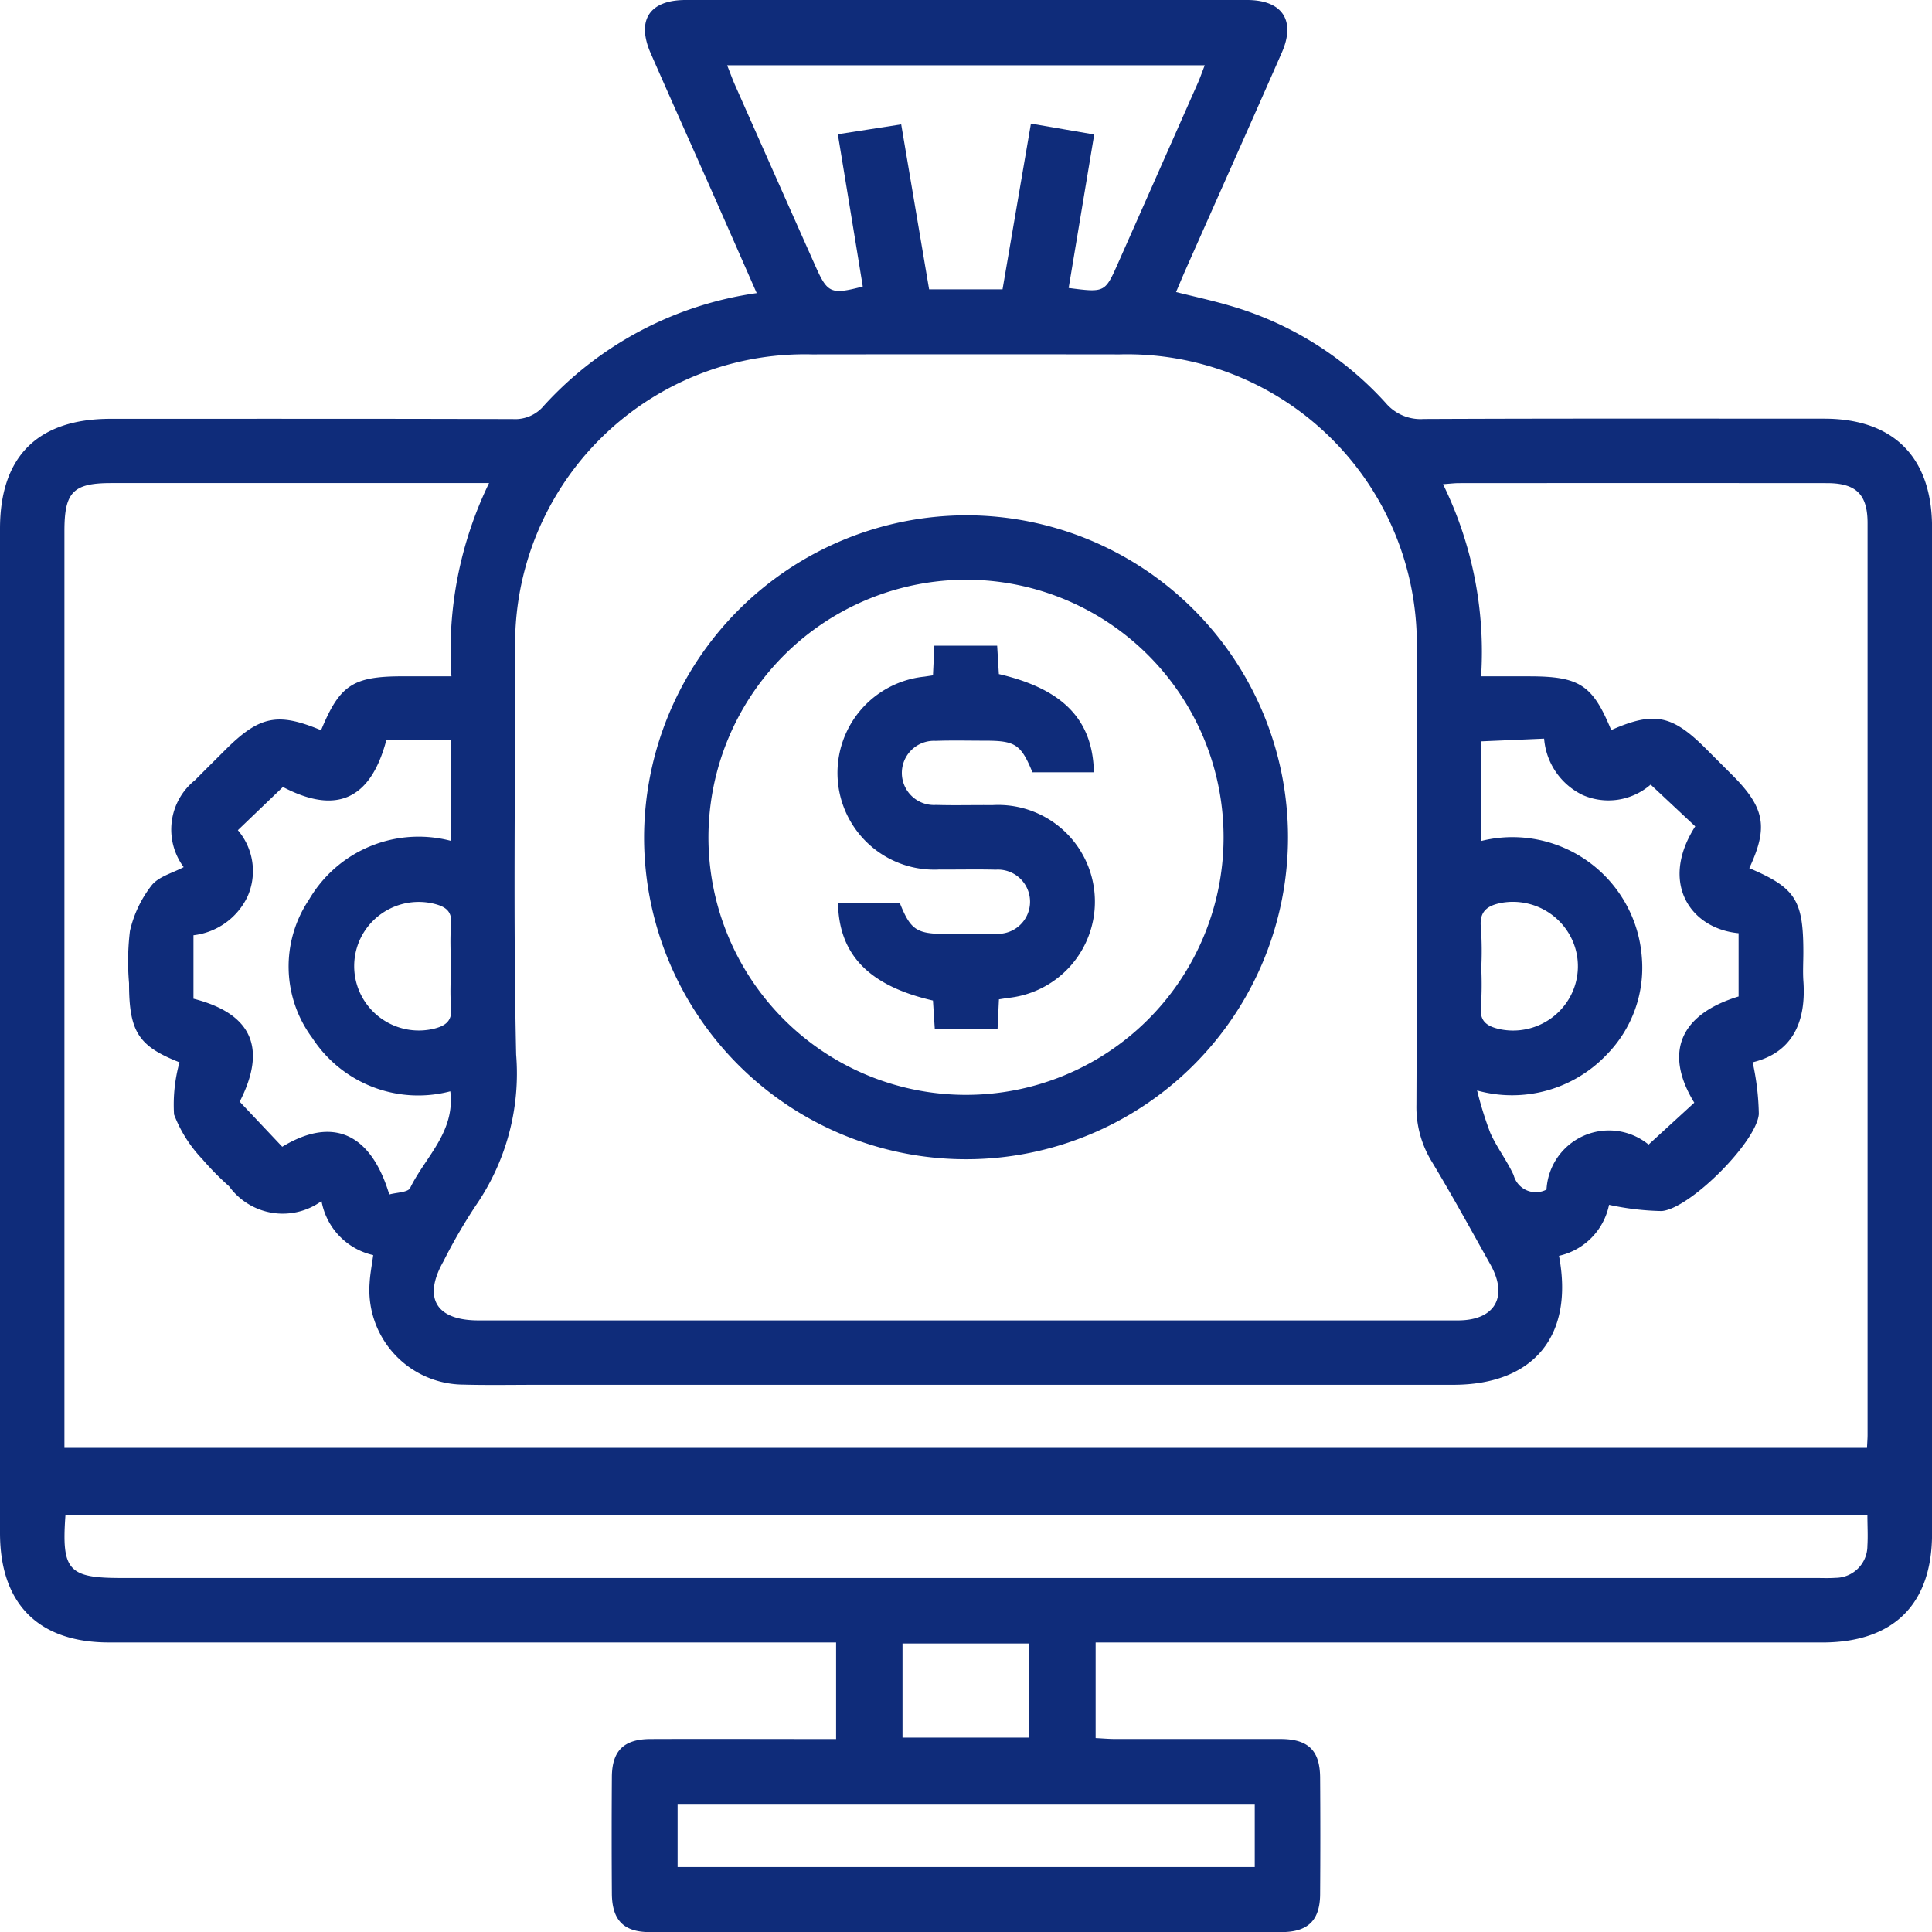
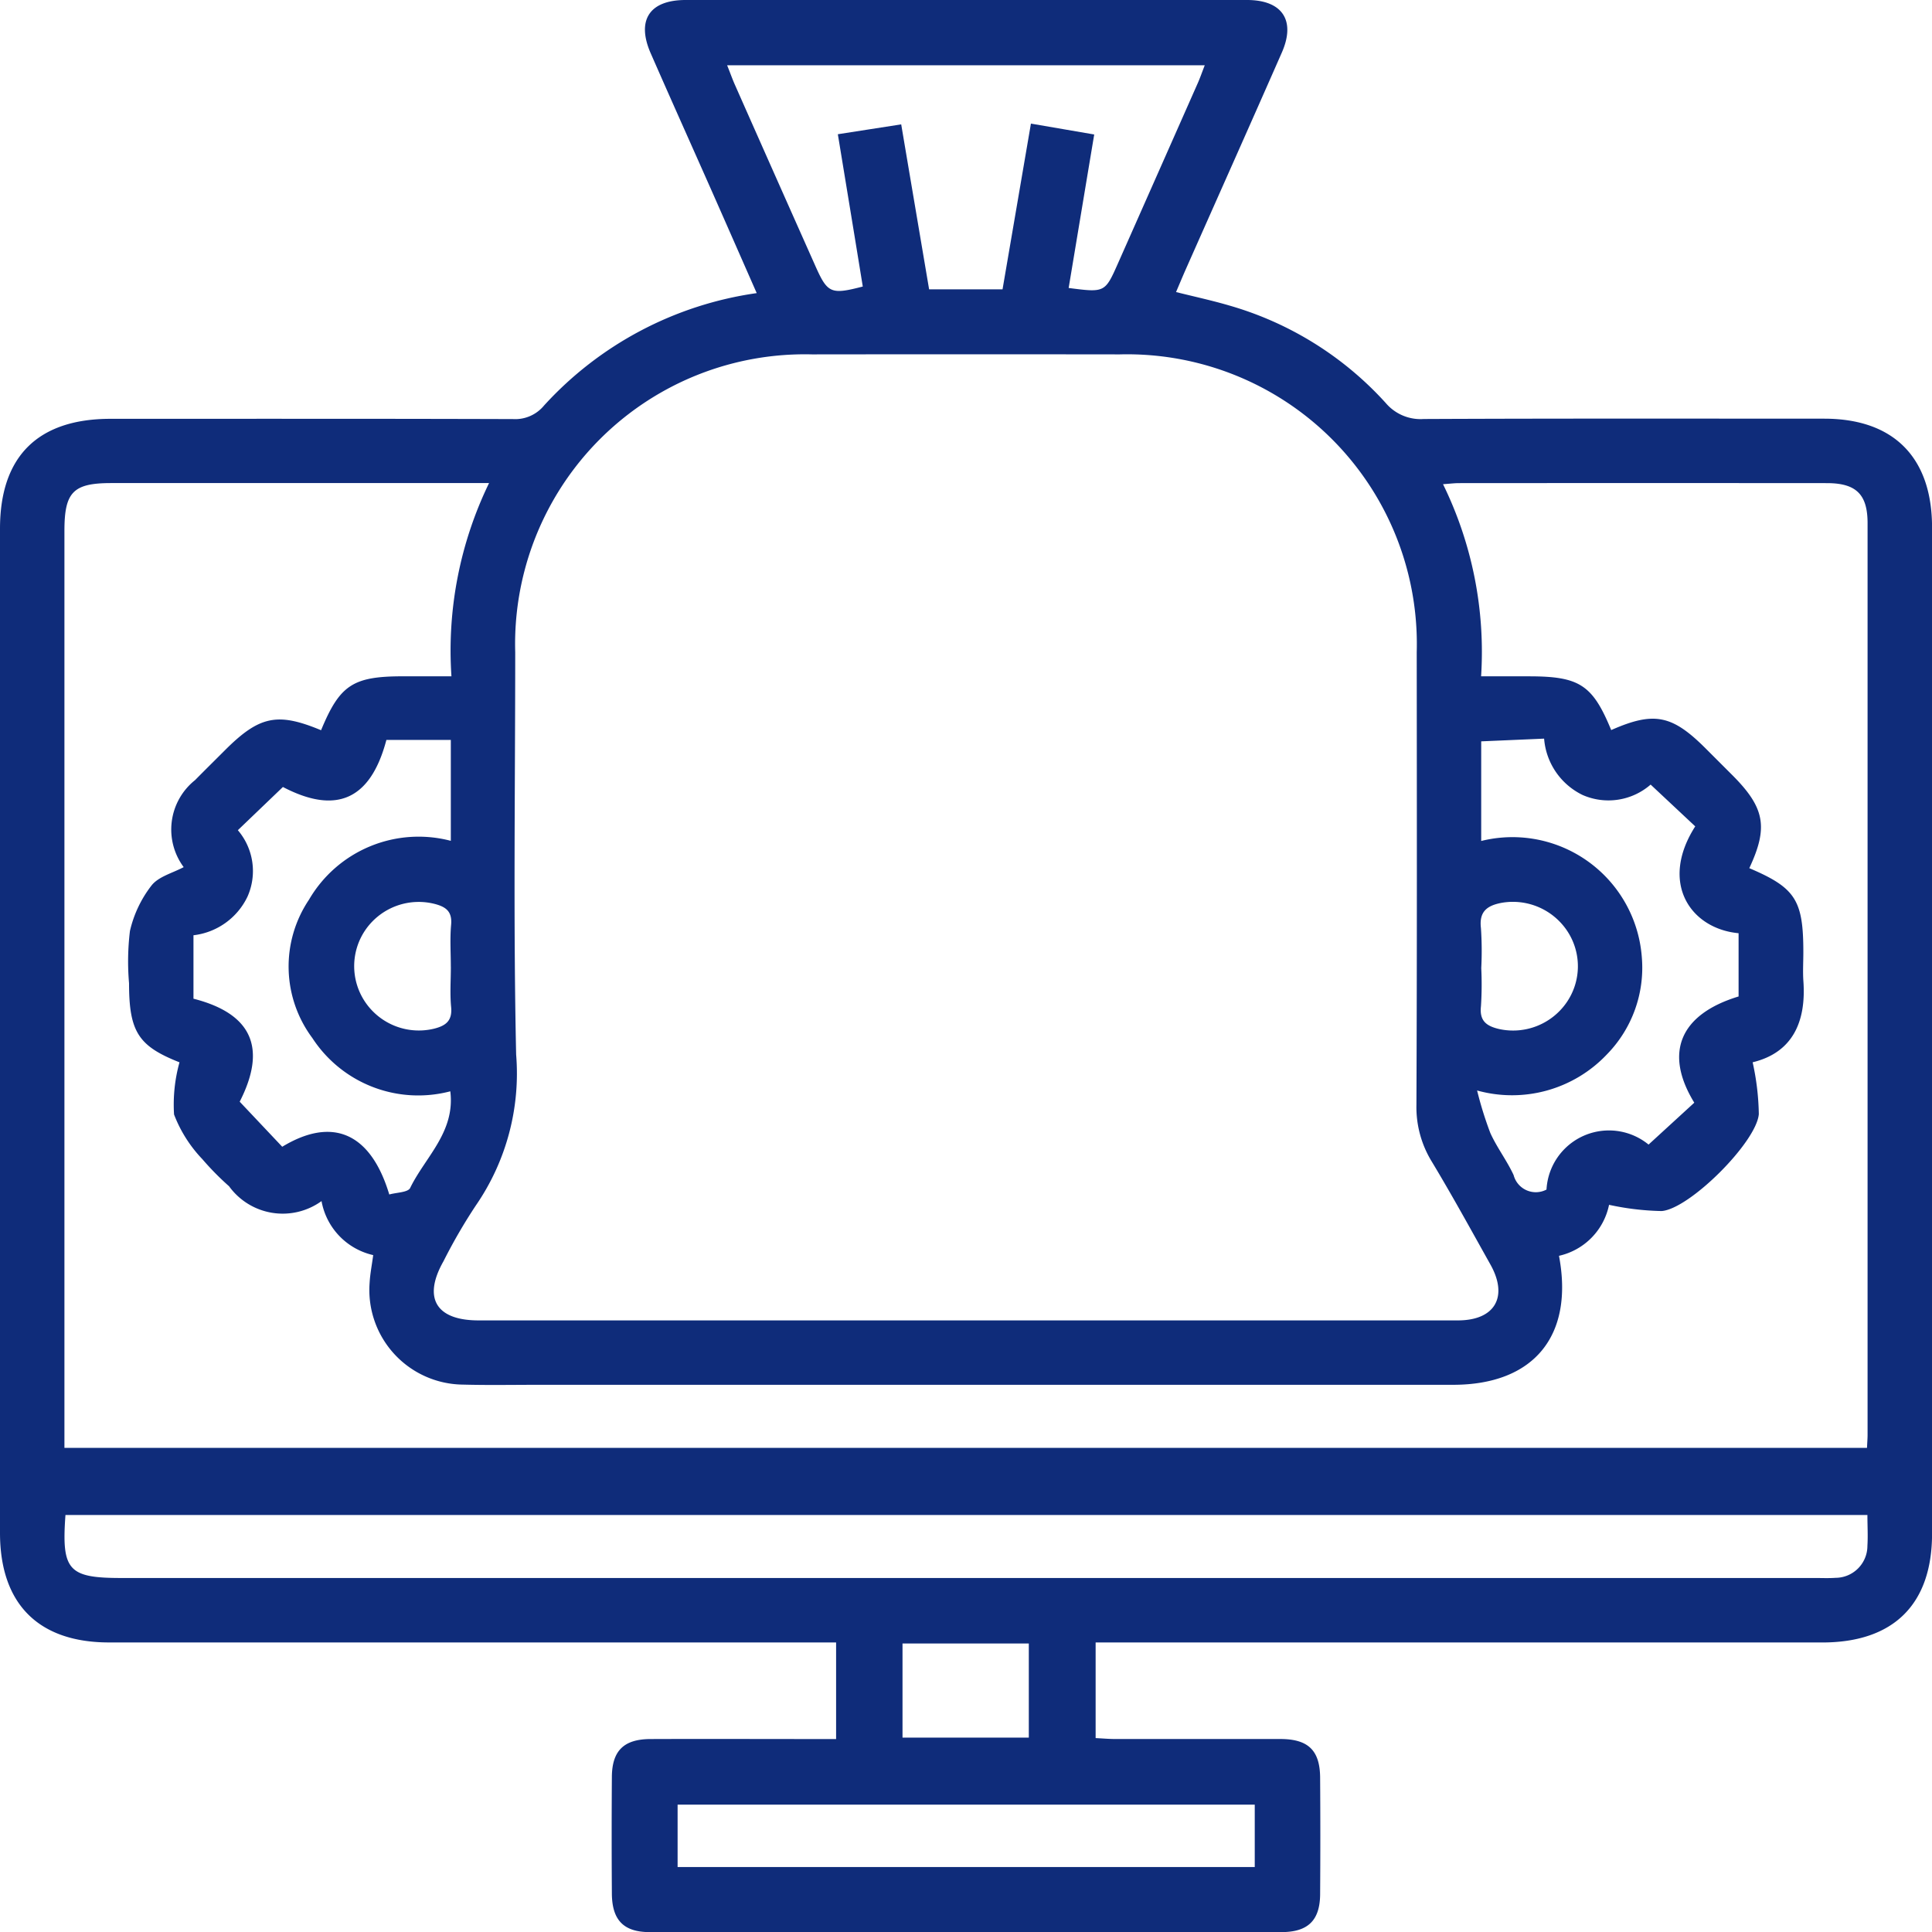
<svg xmlns="http://www.w3.org/2000/svg" id="Group_190" data-name="Group 190" width="71.041" height="71.052" viewBox="0 0 71.041 71.052">
  <path id="Path_6255" data-name="Path 6255" d="M40.287,60.394v3.517c.252.012.489.034.727.034,2.022,0,4.045,0,6.067,0,1.024,0,1.455.42,1.461,1.421q.015,2.146,0,4.291c-.008.958-.446,1.387-1.421,1.388q-11.616.005-23.232,0c-.959,0-1.383-.442-1.39-1.416q-.015-2.146,0-4.292c.007-.962.44-1.386,1.415-1.391,2.022-.008,4.045,0,6.067,0h.763V60.394H4.011c-2.6,0-4.011-1.42-4.011-4.029V19.44C0,16.78,1.393,15.4,4.068,15.4c4.932,0,9.865-.006,14.8.01a1.372,1.372,0,0,0,1.138-.5,13.056,13.056,0,0,1,7.819-4.132c-.569-1.293-1.118-2.545-1.673-3.8-.738-1.666-1.485-3.328-2.217-5C23.39.751,23.873,0,25.212,0Q35.534,0,45.854,0c1.3,0,1.8.754,1.278,1.937C45.962,4.6,44.777,7.252,43.6,9.907c-.119.269-.231.54-.356.832.672.168,1.317.308,1.948.492a12.353,12.353,0,0,1,5.762,3.587,1.678,1.678,0,0,0,1.4.589c4.908-.022,9.815-.013,14.723-.012,2.554,0,3.966,1.425,3.966,4q0,18.5,0,37c0,2.6-1.419,4-4.039,4H40.287Zm-4.8-11.842q9.061,0,18.121,0c1.358,0,1.86-.863,1.2-2.047-.71-1.268-1.408-2.544-2.158-3.788a3.836,3.836,0,0,1-.567-2.091c.023-5.547.016-11.1.011-16.643a10.654,10.654,0,0,0-10.92-10.952q-5.659-.007-11.316,0A10.652,10.652,0,0,0,18.945,23.986c0,4.931-.073,9.864.034,14.793a8.553,8.553,0,0,1-1.486,5.553,19.94,19.94,0,0,0-1.185,2.044c-.766,1.348-.279,2.175,1.284,2.176q8.95,0,17.9,0M2.368,53.239H68.651c.008-.194.021-.339.021-.483q0-16.762,0-33.521c0-1.056-.42-1.468-1.489-1.47q-6.769-.005-13.539,0c-.161,0-.322.021-.583.039a14.011,14.011,0,0,1,1.4,7.065h1.76c1.86,0,2.339.313,3.024,1.976,1.568-.691,2.233-.562,3.466.669q.5.5.995.995c1.19,1.195,1.319,1.912.617,3.414,1.7.724,1.987,1.173,1.987,3.094,0,.345-.022.693,0,1.036.116,1.543-.414,2.657-1.864,3.008a9.416,9.416,0,0,1,.227,1.906C64.586,42,62.129,44.452,61.1,44.531a9.924,9.924,0,0,1-1.934-.229,2.417,2.417,0,0,1-1.841,1.875c.558,2.949-.933,4.743-3.891,4.743H19.84c-.938,0-1.875.018-2.812-.007a3.479,3.479,0,0,1-3.437-3.74c.018-.333.085-.665.132-1.022a2.489,2.489,0,0,1-1.9-1.986,2.436,2.436,0,0,1-3.4-.545,10.368,10.368,0,0,1-.985-1A4.918,4.918,0,0,1,6.4,40.98a5.811,5.811,0,0,1,.2-1.918c-1.507-.595-1.855-1.116-1.855-2.91a9.279,9.279,0,0,1,.033-1.918,4.287,4.287,0,0,1,.792-1.672c.259-.332.779-.46,1.184-.677a2.322,2.322,0,0,1,.419-3.2c.363-.369.733-.733,1.1-1.1,1.266-1.265,1.934-1.4,3.533-.734.691-1.668,1.169-1.983,3.02-1.983H16.6a14.1,14.1,0,0,1,1.383-7.105H4.09c-1.4,0-1.721.331-1.721,1.755v33.72m66.3,2.47H2.407c-.148,2.036.105,2.316,2.056,2.316H66.747c.247,0,.494.012.74-.006a1.177,1.177,0,0,0,1.179-1.179c.023-.363,0-.731,0-1.132M26.737,2.4c.121.3.2.529.3.749Q28.5,6.455,29.974,9.762c.454,1.024.574,1.079,1.751.774-.3-1.854-.607-3.712-.917-5.6l2.33-.363c.351,2.08.688,4.066,1.026,6.066h2.7c.345-2.013.688-4.017,1.044-6.094l2.327.4c-.321,1.924-.63,3.783-.94,5.644,1.336.172,1.336.172,1.821-.922q1.452-3.275,2.9-6.55c.1-.217.176-.441.283-.716ZM16.555,40.129a4.646,4.646,0,0,1-5.069-1.959,4.4,4.4,0,0,1-.126-5.085,4.665,4.665,0,0,1,5.217-2.167v-3.71H14.208c-.585,2.216-1.858,2.748-3.805,1.73L8.746,30.527A2.312,2.312,0,0,1,9.1,32.971,2.523,2.523,0,0,1,7.114,34.39v2.333c2.167.552,2.7,1.828,1.7,3.787l1.564,1.657c1.851-1.122,3.255-.511,3.936,1.755.263-.075.687-.074.768-.24.551-1.136,1.662-2.053,1.476-3.554m47.371-3.488V34.315c-1.77-.166-2.921-1.855-1.594-3.929L60.695,28.85a2.362,2.362,0,0,1-2.5.383,2.522,2.522,0,0,1-1.417-2.073l-2.313.1v3.663A4.77,4.77,0,0,1,60.371,35.2a4.555,4.555,0,0,1-1.29,3.577,4.8,4.8,0,0,1-4.767,1.321A13.414,13.414,0,0,0,54.8,41.66c.242.537.611,1.015.857,1.549a.843.843,0,0,0,1.209.532,2.3,2.3,0,0,1,3.753-1.654L62.3,40.547c-1.13-1.844-.516-3.255,1.629-3.906M46.138,66.358H24.916v2.295H46.138ZM33.186,63.894h4.644V60.433H33.186ZM16.577,35.552c0-.516-.036-1.035.011-1.547.042-.474-.172-.651-.585-.762a2.381,2.381,0,0,0-2.539.912,2.353,2.353,0,0,0-.029,2.7,2.382,2.382,0,0,0,2.519.972c.437-.108.684-.29.634-.8-.047-.487-.01-.981-.01-1.473m37.889.044a12.53,12.53,0,0,1-.011,1.4c-.062.546.208.735.676.842a2.392,2.392,0,0,0,2.459-.959,2.342,2.342,0,0,0,.046-2.635,2.4,2.4,0,0,0-2.425-1.048c-.525.1-.83.316-.757.928a12.44,12.44,0,0,1,.012,1.473" transform="translate(0 0)" fill="#0f2c7a" />
-   <path id="Path_6256" data-name="Path 6256" d="M31.4,15.64A11.839,11.839,0,1,1,19.549,27.5,11.873,11.873,0,0,1,31.4,15.64M21.916,27.452a9.471,9.471,0,1,0,9.552-9.443,9.486,9.486,0,0,0-9.552,9.443" transform="translate(4.134 3.308)" fill="#0f2c7a" />
-   <path id="Path_6257" data-name="Path 6257" d="M34.851,24.254H32.591c-.42-1.02-.626-1.159-1.714-1.162-.615,0-1.232-.016-1.849.006a1.18,1.18,0,1,0,.018,2.356c.689.021,1.38,0,2.07.007a3.557,3.557,0,0,1,.557,7.091l-.314.05c-.017.355-.033.7-.051,1.092H29c-.022-.342-.045-.7-.067-1.048-2.345-.538-3.462-1.68-3.491-3.592h2.269c.4,1,.618,1.142,1.707,1.145.617,0,1.233.016,1.85-.006a1.181,1.181,0,1,0-.027-2.358c-.691-.019-1.381,0-2.07-.006a3.558,3.558,0,0,1-.557-7.092l.319-.048c.017-.351.033-.692.051-1.09h2.309c.021.338.042.7.063,1.043,2.353.548,3.454,1.673,3.494,3.614" transform="translate(5.373 4.144)" fill="#0f2c7a" />
</svg>